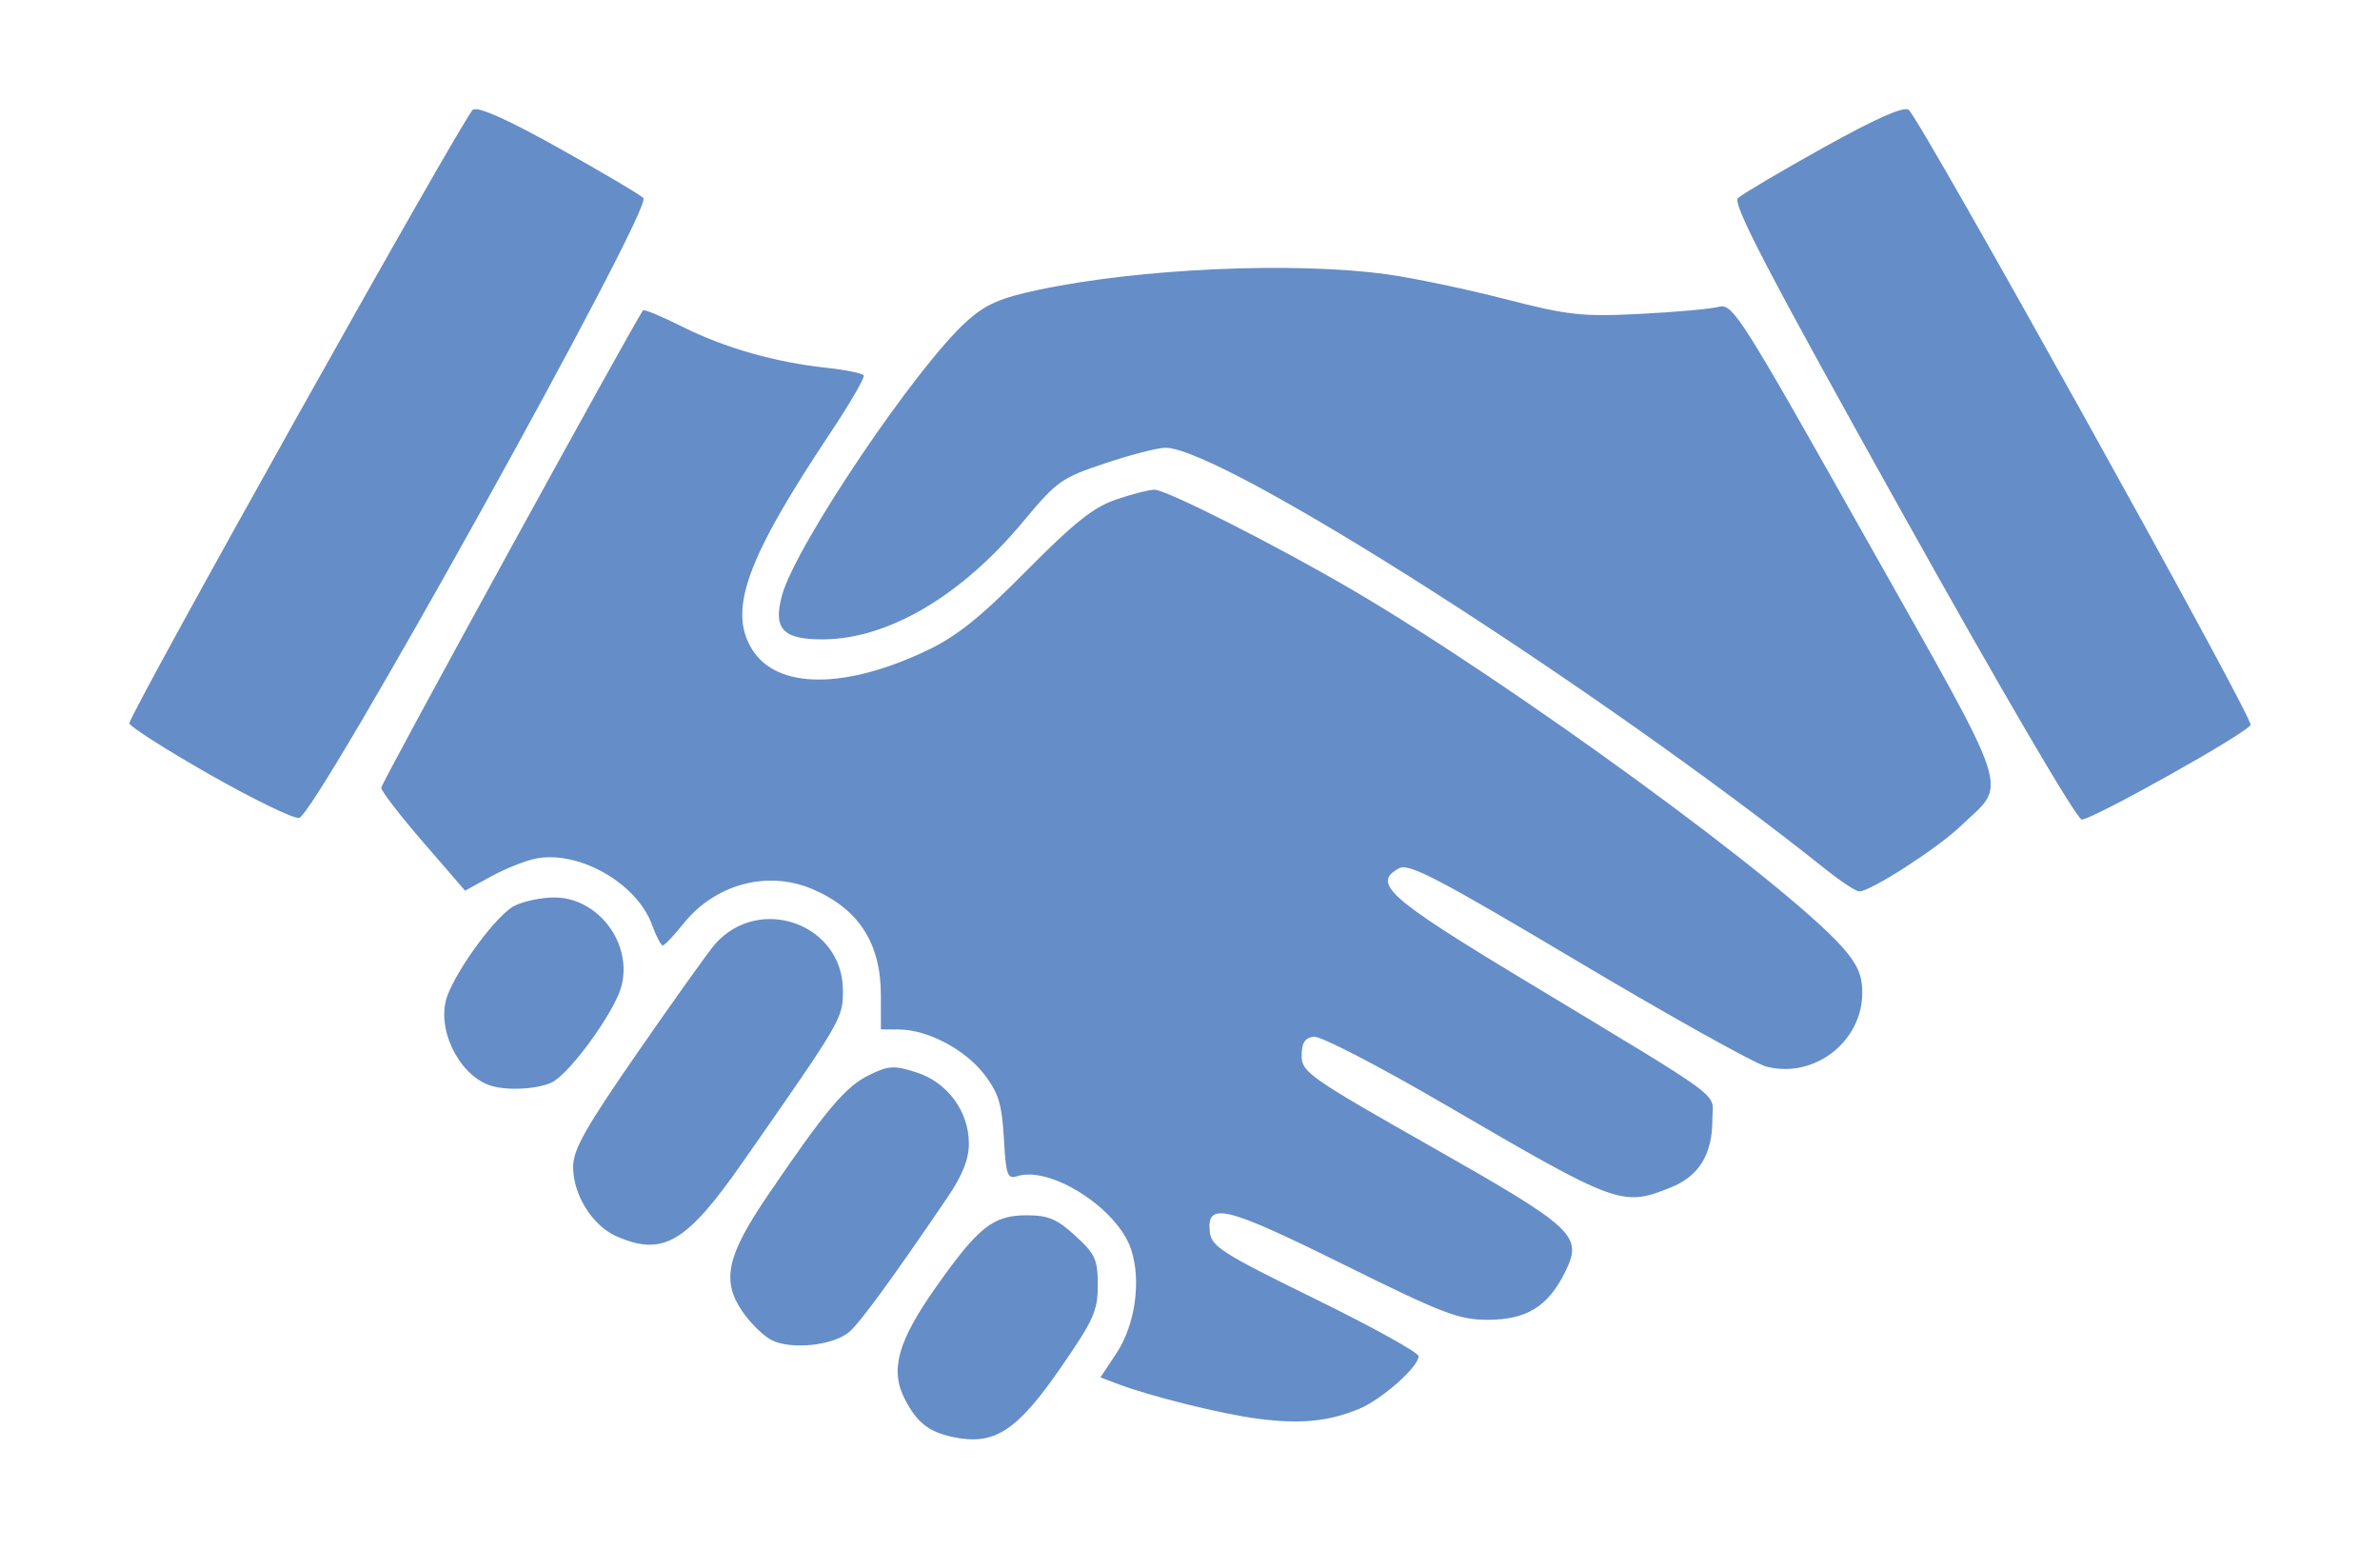
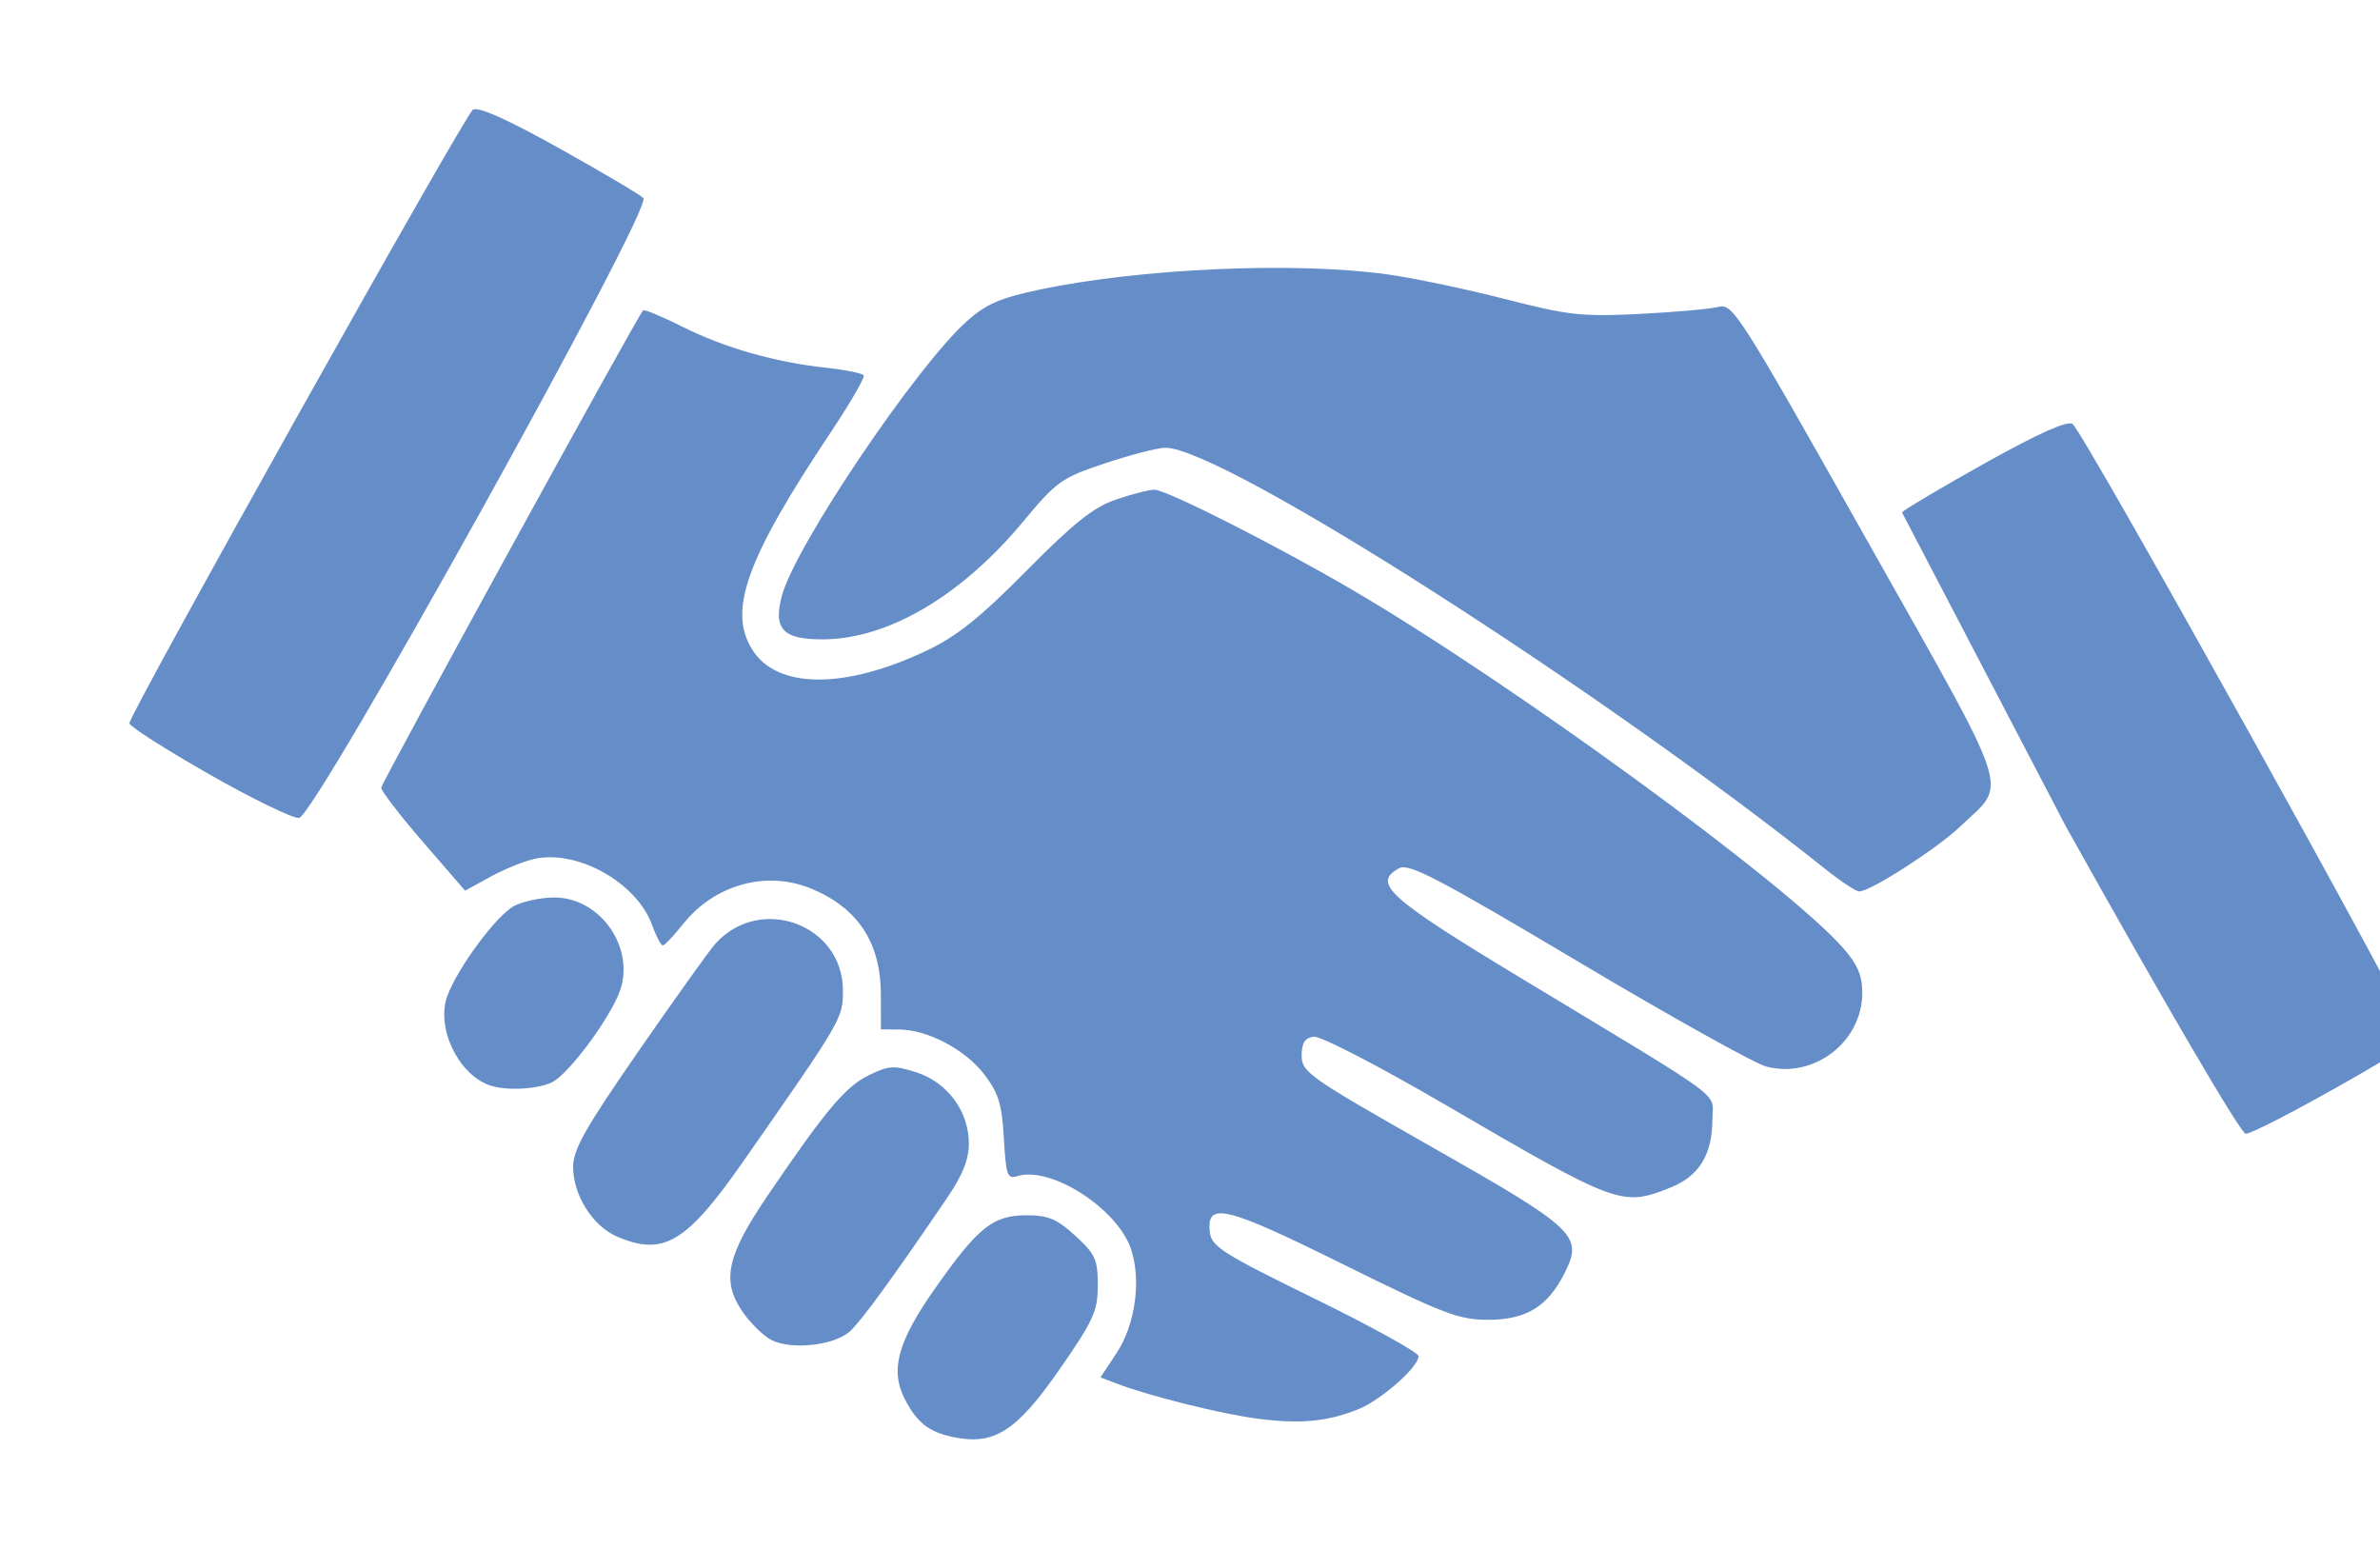
<svg xmlns="http://www.w3.org/2000/svg" xmlns:ns1="http://www.inkscape.org/namespaces/inkscape" xmlns:ns2="http://sodipodi.sourceforge.net/DTD/sodipodi-0.dtd" width="294.312mm" height="191.481mm" viewBox="0 0 294.312 191.481" version="1.1" id="svg5" xml:space="preserve" ns1:version="1.2.1 (9c6d41e4, 2022-07-14)" ns2:docname="station-visits.svg">
  <ns2:namedview id="namedview7" pagecolor="#ffffff" bordercolor="#666666" borderopacity="1.0" ns1:showpageshadow="2" ns1:pageopacity="0.0" ns1:pagecheckerboard="0" ns1:deskcolor="#d1d1d1" ns1:document-units="mm" showgrid="false" ns1:zoom="0.2102413" ns1:cx="304.41212" ns1:cy="499.42614" ns1:window-width="1536" ns1:window-height="932" ns1:window-x="0" ns1:window-y="25" ns1:window-maximized="0" ns1:current-layer="layer1" />
  <defs id="defs2" />
  <g ns1:label="Layer 1" ns1:groupmode="layer" id="layer1" transform="translate(110.512,-21.893)">
-     <path style="fill:#1e59ae;stroke-width:0.741;fill-opacity:0.68" d="m 7.263,199.572 c -2.945,-0.638 -4.389,-1.784 -5.881,-4.669 -1.86,-3.598 -0.887,-7.131 3.792,-13.772 5.308,-7.533 7.108,-8.963 11.279,-8.963 2.664,0 3.745,0.456 6.017,2.538 2.465,2.259 2.77,2.931 2.77,6.117 0,3.191 -0.512,4.318 -4.721,10.384 -5.353,7.716 -8.137,9.472 -13.255,8.364 z m 37.811,-2.244 c -4.537,-0.588 -13.356,-2.779 -17.443,-4.334 l -2.057,-0.783 1.982,-2.996 c 2.317,-3.501 3.085,-8.958 1.806,-12.834 -1.663,-5.038 -9.949,-10.361 -14.084,-9.049 -1.214,0.385 -1.393,-0.122 -1.65,-4.678 -0.238,-4.22 -0.658,-5.594 -2.409,-7.889 -2.348,-3.079 -7,-5.543 -10.51,-5.568 l -2.286,-0.017 -0.004,-4.264 c -0.006,-6.441 -2.795,-10.713 -8.571,-13.126 -5.525,-2.309 -11.965,-0.549 -15.862,4.335 -1.173,1.47 -2.317,2.674 -2.54,2.674 -0.224,3e-5 -0.821,-1.145 -1.327,-2.544 -1.874,-5.182 -9.131,-9.289 -14.455,-8.179 -1.291,0.269 -3.768,1.268 -5.503,2.22 l -3.156,1.731 -5.186,-5.992 c -2.853,-3.295 -5.186,-6.328 -5.186,-6.738 0,-0.57 31.29,-57.611 32.377,-59.025 0.127,-0.165 2.321,0.746 4.874,2.026 5.219,2.615 11.468,4.394 17.827,5.076 2.358,0.253 4.42,0.675 4.583,0.938 0.163,0.264 -1.697,3.468 -4.133,7.122 -10.396,15.592 -12.686,21.962 -9.636,26.807 3.069,4.875 11.436,4.91 21.583,0.09 3.695,-1.755 6.572,-4.06 12.327,-9.873 5.891,-5.951 8.274,-7.845 11.069,-8.798 1.959,-0.667 4.093,-1.214 4.742,-1.214 1.476,0 14.959,6.822 24.417,12.355 19.742,11.549 53.772,36.373 60.737,44.305 1.79,2.038 2.38,3.412 2.38,5.541 0,6.071 -5.97,10.667 -11.864,9.132 -1.427,-0.372 -11.904,-6.215 -23.281,-12.986 -17.207,-10.24 -20.924,-12.183 -22.104,-11.551 -3.432,1.837 -1.427,3.649 15.055,13.603 26.063,15.741 23.657,13.965 23.657,17.463 0,4.341 -1.643,7.015 -5.177,8.429 -5.985,2.395 -6.522,2.198 -27.819,-10.219 -8.384,-4.888 -15.474,-8.555 -16.313,-8.436 -1.093,0.154 -1.483,0.774 -1.483,2.356 0,2.02 0.936,2.677 15.942,11.194 17.962,10.194 18.873,11.049 16.618,15.592 -2.102,4.234 -4.758,5.865 -9.553,5.865 -3.576,0 -5.544,-0.755 -17.862,-6.855 -14.621,-7.24 -16.939,-7.797 -16.496,-3.965 0.204,1.763 1.604,2.649 13.019,8.239 7.035,3.445 12.791,6.633 12.791,7.084 0,1.333 -4.611,5.4 -7.415,6.541 -3.791,1.542 -7.196,1.869 -12.42,1.192 z m -60.224,-9.754 c -1.007,-0.533 -2.621,-2.131 -3.586,-3.553 -2.57,-3.786 -1.894,-6.865 3.131,-14.261 7.173,-10.558 9.636,-13.493 12.504,-14.899 2.481,-1.216 3.12,-1.257 5.9,-0.371 3.846,1.226 6.498,4.82 6.498,8.806 0,1.97 -0.784,3.925 -2.705,6.749 -6.751,9.922 -10.601,15.204 -12.016,16.484 -1.934,1.749 -7.304,2.325 -9.726,1.044 z M -34.251,174.777 c -2.987,-1.299 -5.384,-5.117 -5.388,-8.583 -0.002,-2.151 1.495,-4.801 8.109,-14.352 4.462,-6.442 8.716,-12.391 9.454,-13.22 5.513,-6.193 15.801,-2.448 15.801,5.752 0,3.459 -0.08,3.596 -12.415,21.259 -6.951,9.954 -9.821,11.641 -15.562,9.145 z m -15.771,-18.703 c -3.919,-1.432 -6.61,-7.221 -5.154,-11.083 1.342,-3.559 6.124,-9.977 8.254,-11.079 1.109,-0.574 3.342,-1.043 4.962,-1.043 5.474,0 9.776,5.802 8.249,11.126 -0.924,3.223 -6.449,10.779 -8.596,11.757 -1.915,0.873 -5.768,1.033 -7.716,0.321 z M 115.33,129.45 C 87.25,107.035 40.624,77.258 33.605,77.258 c -0.928,0 -4.273,0.861 -7.435,1.914 -5.425,1.807 -5.996,2.212 -10.17,7.23 -7.621,9.16 -16.643,14.484 -24.658,14.549 -5.06,0.041 -6.298,-1.281 -5.137,-5.485 C -12.09,89.292 2.784,67.236 9.016,61.641 11.378,59.52 13.117,58.754 17.857,57.744 30.331,55.087 49.443,54.229 60.963,55.808 c 3.19,0.437 9.745,1.808 14.567,3.046 7.91,2.031 9.542,2.212 16.684,1.858 4.354,-0.216 8.75,-0.608 9.77,-0.87 1.776,-0.458 2.538,0.737 18.273,28.674 18.442,32.743 17.526,29.944 11.633,35.575 -2.864,2.736 -11.105,8.037 -12.481,8.027 -0.408,-0.003 -2.243,-1.204 -4.078,-2.669 z M -84.687,117.604 c -5.404,-3.081 -9.825,-5.905 -9.825,-6.276 0,-1.155 41.448,-75.186 42.474,-75.865 0.65,-0.43 4.151,1.129 10.577,4.709 5.283,2.943 10.014,5.739 10.514,6.212 1.235,1.169 -40.55,76.386 -42.58,76.649 -0.734,0.095 -5.756,-2.348 -11.16,-5.429 z M 124.684,85.244 C 108.08,55.485 103.688,47.069 104.405,46.39 c 0.503,-0.477 5.237,-3.276 10.52,-6.219 6.427,-3.581 9.926,-5.139 10.577,-4.709 1.305,0.862 42.605,75.138 42.296,76.067 -0.314,0.943 -19.512,11.701 -20.88,11.701 -0.602,0 -9.96,-15.989 -22.234,-37.986 z" id="path194" />
+     <path style="fill:#1e59ae;stroke-width:0.741;fill-opacity:0.68" d="m 7.263,199.572 c -2.945,-0.638 -4.389,-1.784 -5.881,-4.669 -1.86,-3.598 -0.887,-7.131 3.792,-13.772 5.308,-7.533 7.108,-8.963 11.279,-8.963 2.664,0 3.745,0.456 6.017,2.538 2.465,2.259 2.77,2.931 2.77,6.117 0,3.191 -0.512,4.318 -4.721,10.384 -5.353,7.716 -8.137,9.472 -13.255,8.364 z m 37.811,-2.244 c -4.537,-0.588 -13.356,-2.779 -17.443,-4.334 l -2.057,-0.783 1.982,-2.996 c 2.317,-3.501 3.085,-8.958 1.806,-12.834 -1.663,-5.038 -9.949,-10.361 -14.084,-9.049 -1.214,0.385 -1.393,-0.122 -1.65,-4.678 -0.238,-4.22 -0.658,-5.594 -2.409,-7.889 -2.348,-3.079 -7,-5.543 -10.51,-5.568 l -2.286,-0.017 -0.004,-4.264 c -0.006,-6.441 -2.795,-10.713 -8.571,-13.126 -5.525,-2.309 -11.965,-0.549 -15.862,4.335 -1.173,1.47 -2.317,2.674 -2.54,2.674 -0.224,3e-5 -0.821,-1.145 -1.327,-2.544 -1.874,-5.182 -9.131,-9.289 -14.455,-8.179 -1.291,0.269 -3.768,1.268 -5.503,2.22 l -3.156,1.731 -5.186,-5.992 c -2.853,-3.295 -5.186,-6.328 -5.186,-6.738 0,-0.57 31.29,-57.611 32.377,-59.025 0.127,-0.165 2.321,0.746 4.874,2.026 5.219,2.615 11.468,4.394 17.827,5.076 2.358,0.253 4.42,0.675 4.583,0.938 0.163,0.264 -1.697,3.468 -4.133,7.122 -10.396,15.592 -12.686,21.962 -9.636,26.807 3.069,4.875 11.436,4.91 21.583,0.09 3.695,-1.755 6.572,-4.06 12.327,-9.873 5.891,-5.951 8.274,-7.845 11.069,-8.798 1.959,-0.667 4.093,-1.214 4.742,-1.214 1.476,0 14.959,6.822 24.417,12.355 19.742,11.549 53.772,36.373 60.737,44.305 1.79,2.038 2.38,3.412 2.38,5.541 0,6.071 -5.97,10.667 -11.864,9.132 -1.427,-0.372 -11.904,-6.215 -23.281,-12.986 -17.207,-10.24 -20.924,-12.183 -22.104,-11.551 -3.432,1.837 -1.427,3.649 15.055,13.603 26.063,15.741 23.657,13.965 23.657,17.463 0,4.341 -1.643,7.015 -5.177,8.429 -5.985,2.395 -6.522,2.198 -27.819,-10.219 -8.384,-4.888 -15.474,-8.555 -16.313,-8.436 -1.093,0.154 -1.483,0.774 -1.483,2.356 0,2.02 0.936,2.677 15.942,11.194 17.962,10.194 18.873,11.049 16.618,15.592 -2.102,4.234 -4.758,5.865 -9.553,5.865 -3.576,0 -5.544,-0.755 -17.862,-6.855 -14.621,-7.24 -16.939,-7.797 -16.496,-3.965 0.204,1.763 1.604,2.649 13.019,8.239 7.035,3.445 12.791,6.633 12.791,7.084 0,1.333 -4.611,5.4 -7.415,6.541 -3.791,1.542 -7.196,1.869 -12.42,1.192 z m -60.224,-9.754 c -1.007,-0.533 -2.621,-2.131 -3.586,-3.553 -2.57,-3.786 -1.894,-6.865 3.131,-14.261 7.173,-10.558 9.636,-13.493 12.504,-14.899 2.481,-1.216 3.12,-1.257 5.9,-0.371 3.846,1.226 6.498,4.82 6.498,8.806 0,1.97 -0.784,3.925 -2.705,6.749 -6.751,9.922 -10.601,15.204 -12.016,16.484 -1.934,1.749 -7.304,2.325 -9.726,1.044 z M -34.251,174.777 c -2.987,-1.299 -5.384,-5.117 -5.388,-8.583 -0.002,-2.151 1.495,-4.801 8.109,-14.352 4.462,-6.442 8.716,-12.391 9.454,-13.22 5.513,-6.193 15.801,-2.448 15.801,5.752 0,3.459 -0.08,3.596 -12.415,21.259 -6.951,9.954 -9.821,11.641 -15.562,9.145 z m -15.771,-18.703 c -3.919,-1.432 -6.61,-7.221 -5.154,-11.083 1.342,-3.559 6.124,-9.977 8.254,-11.079 1.109,-0.574 3.342,-1.043 4.962,-1.043 5.474,0 9.776,5.802 8.249,11.126 -0.924,3.223 -6.449,10.779 -8.596,11.757 -1.915,0.873 -5.768,1.033 -7.716,0.321 z M 115.33,129.45 C 87.25,107.035 40.624,77.258 33.605,77.258 c -0.928,0 -4.273,0.861 -7.435,1.914 -5.425,1.807 -5.996,2.212 -10.17,7.23 -7.621,9.16 -16.643,14.484 -24.658,14.549 -5.06,0.041 -6.298,-1.281 -5.137,-5.485 C -12.09,89.292 2.784,67.236 9.016,61.641 11.378,59.52 13.117,58.754 17.857,57.744 30.331,55.087 49.443,54.229 60.963,55.808 c 3.19,0.437 9.745,1.808 14.567,3.046 7.91,2.031 9.542,2.212 16.684,1.858 4.354,-0.216 8.75,-0.608 9.77,-0.87 1.776,-0.458 2.538,0.737 18.273,28.674 18.442,32.743 17.526,29.944 11.633,35.575 -2.864,2.736 -11.105,8.037 -12.481,8.027 -0.408,-0.003 -2.243,-1.204 -4.078,-2.669 z M -84.687,117.604 c -5.404,-3.081 -9.825,-5.905 -9.825,-6.276 0,-1.155 41.448,-75.186 42.474,-75.865 0.65,-0.43 4.151,1.129 10.577,4.709 5.283,2.943 10.014,5.739 10.514,6.212 1.235,1.169 -40.55,76.386 -42.58,76.649 -0.734,0.095 -5.756,-2.348 -11.16,-5.429 z M 124.684,85.244 c 0.503,-0.477 5.237,-3.276 10.52,-6.219 6.427,-3.581 9.926,-5.139 10.577,-4.709 1.305,0.862 42.605,75.138 42.296,76.067 -0.314,0.943 -19.512,11.701 -20.88,11.701 -0.602,0 -9.96,-15.989 -22.234,-37.986 z" id="path194" />
  </g>
</svg>